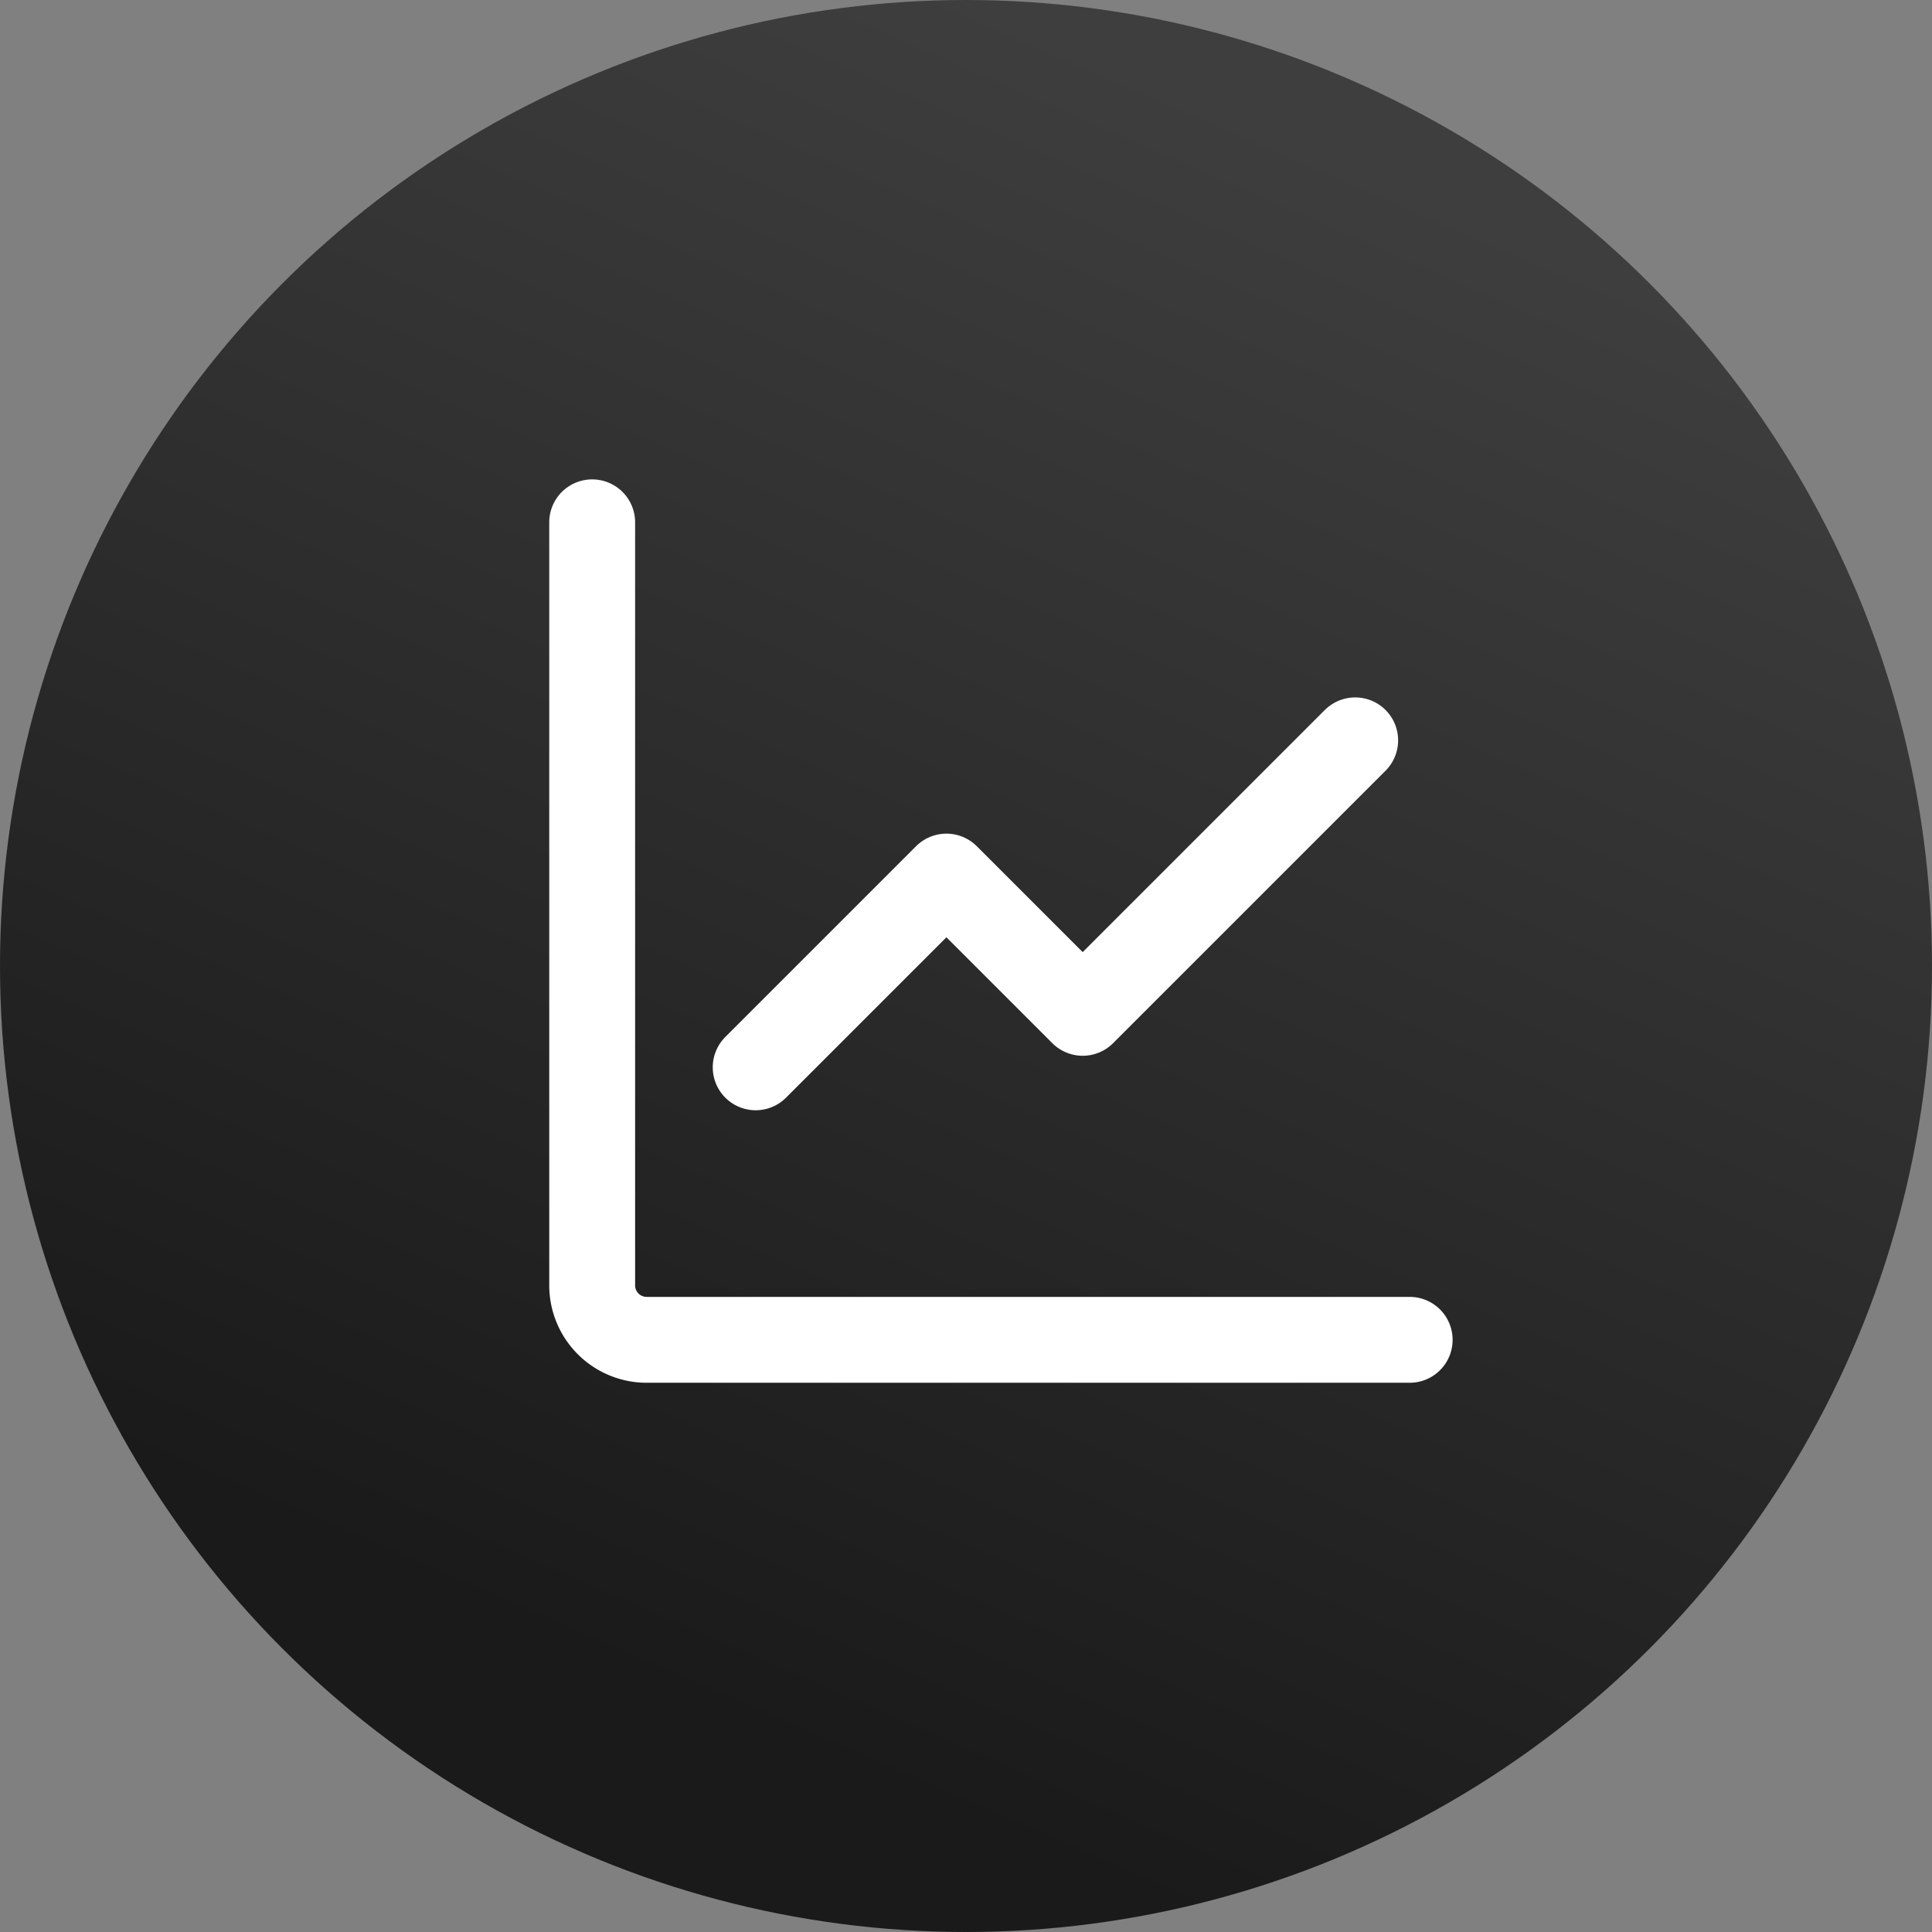
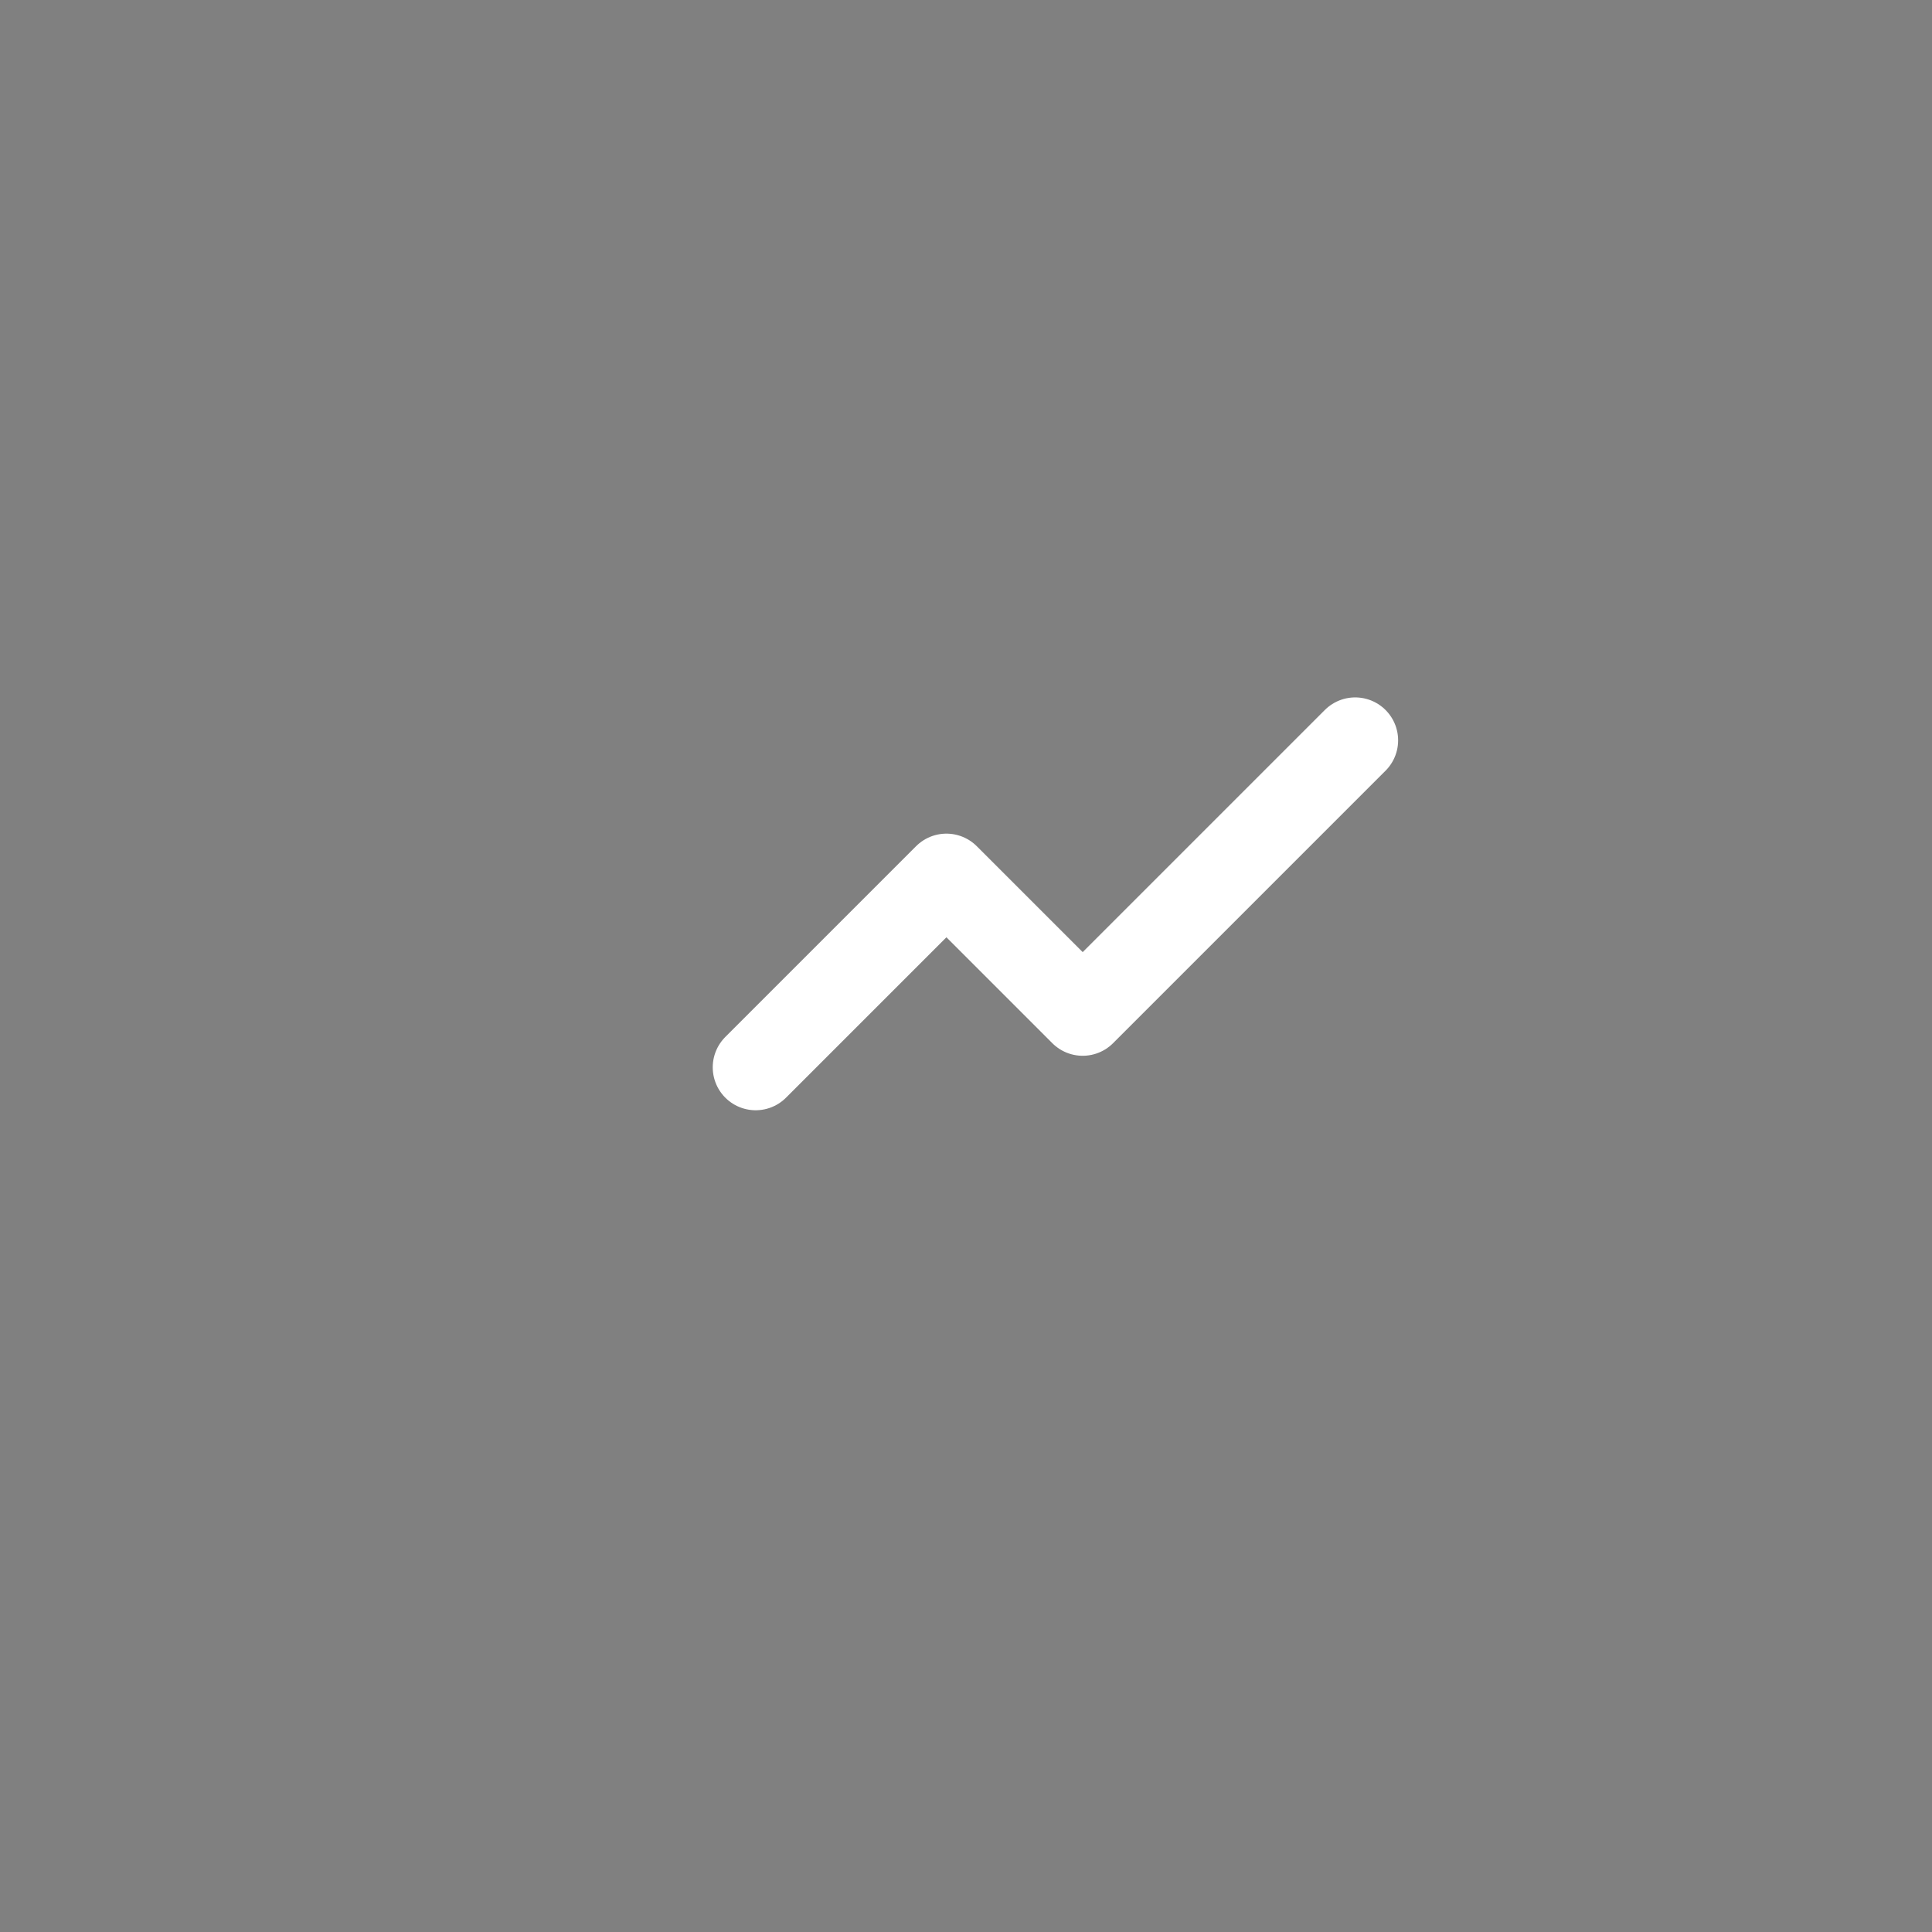
<svg xmlns="http://www.w3.org/2000/svg" id="banner-main6" width="45" height="45" viewBox="0 0 45 45">
  <rect x="0" y="0" width="45" height="45" fill="#808080" stroke="none" />
  <defs>
    <linearGradient id="linear-gradient" x1="0.5" x2="0.156" y2="0.791" gradientUnits="objectBoundingBox">
      <stop offset="0" stop-color="#3e3e3e" />
      <stop offset="1" stop-color="#1a1a1a" />
    </linearGradient>
  </defs>
-   <circle id="Ellipse_1" data-name="Ellipse 1" cx="22.5" cy="22.5" r="22.5" fill="url(#linear-gradient)" />
  <g id="graph-svgrepo-com" transform="translate(9.793 7.166)">
-     <path id="Path_9157" data-name="Path 9157" d="M4,5V22.772a1.269,1.269,0,0,0,1.269,1.269H23.041" transform="translate(0 0)" fill="none" stroke="#fff" stroke-linecap="round" stroke-linejoin="round" stroke-width="2" />
    <path id="Path_9158" data-name="Path 9158" d="M20.964,9l-6.347,6.347-3.174-3.174L7,16.616" transform="translate(0.808 1.078)" fill="none" stroke="#fff" stroke-linecap="round" stroke-linejoin="round" stroke-width="2" />
  </g>
</svg>